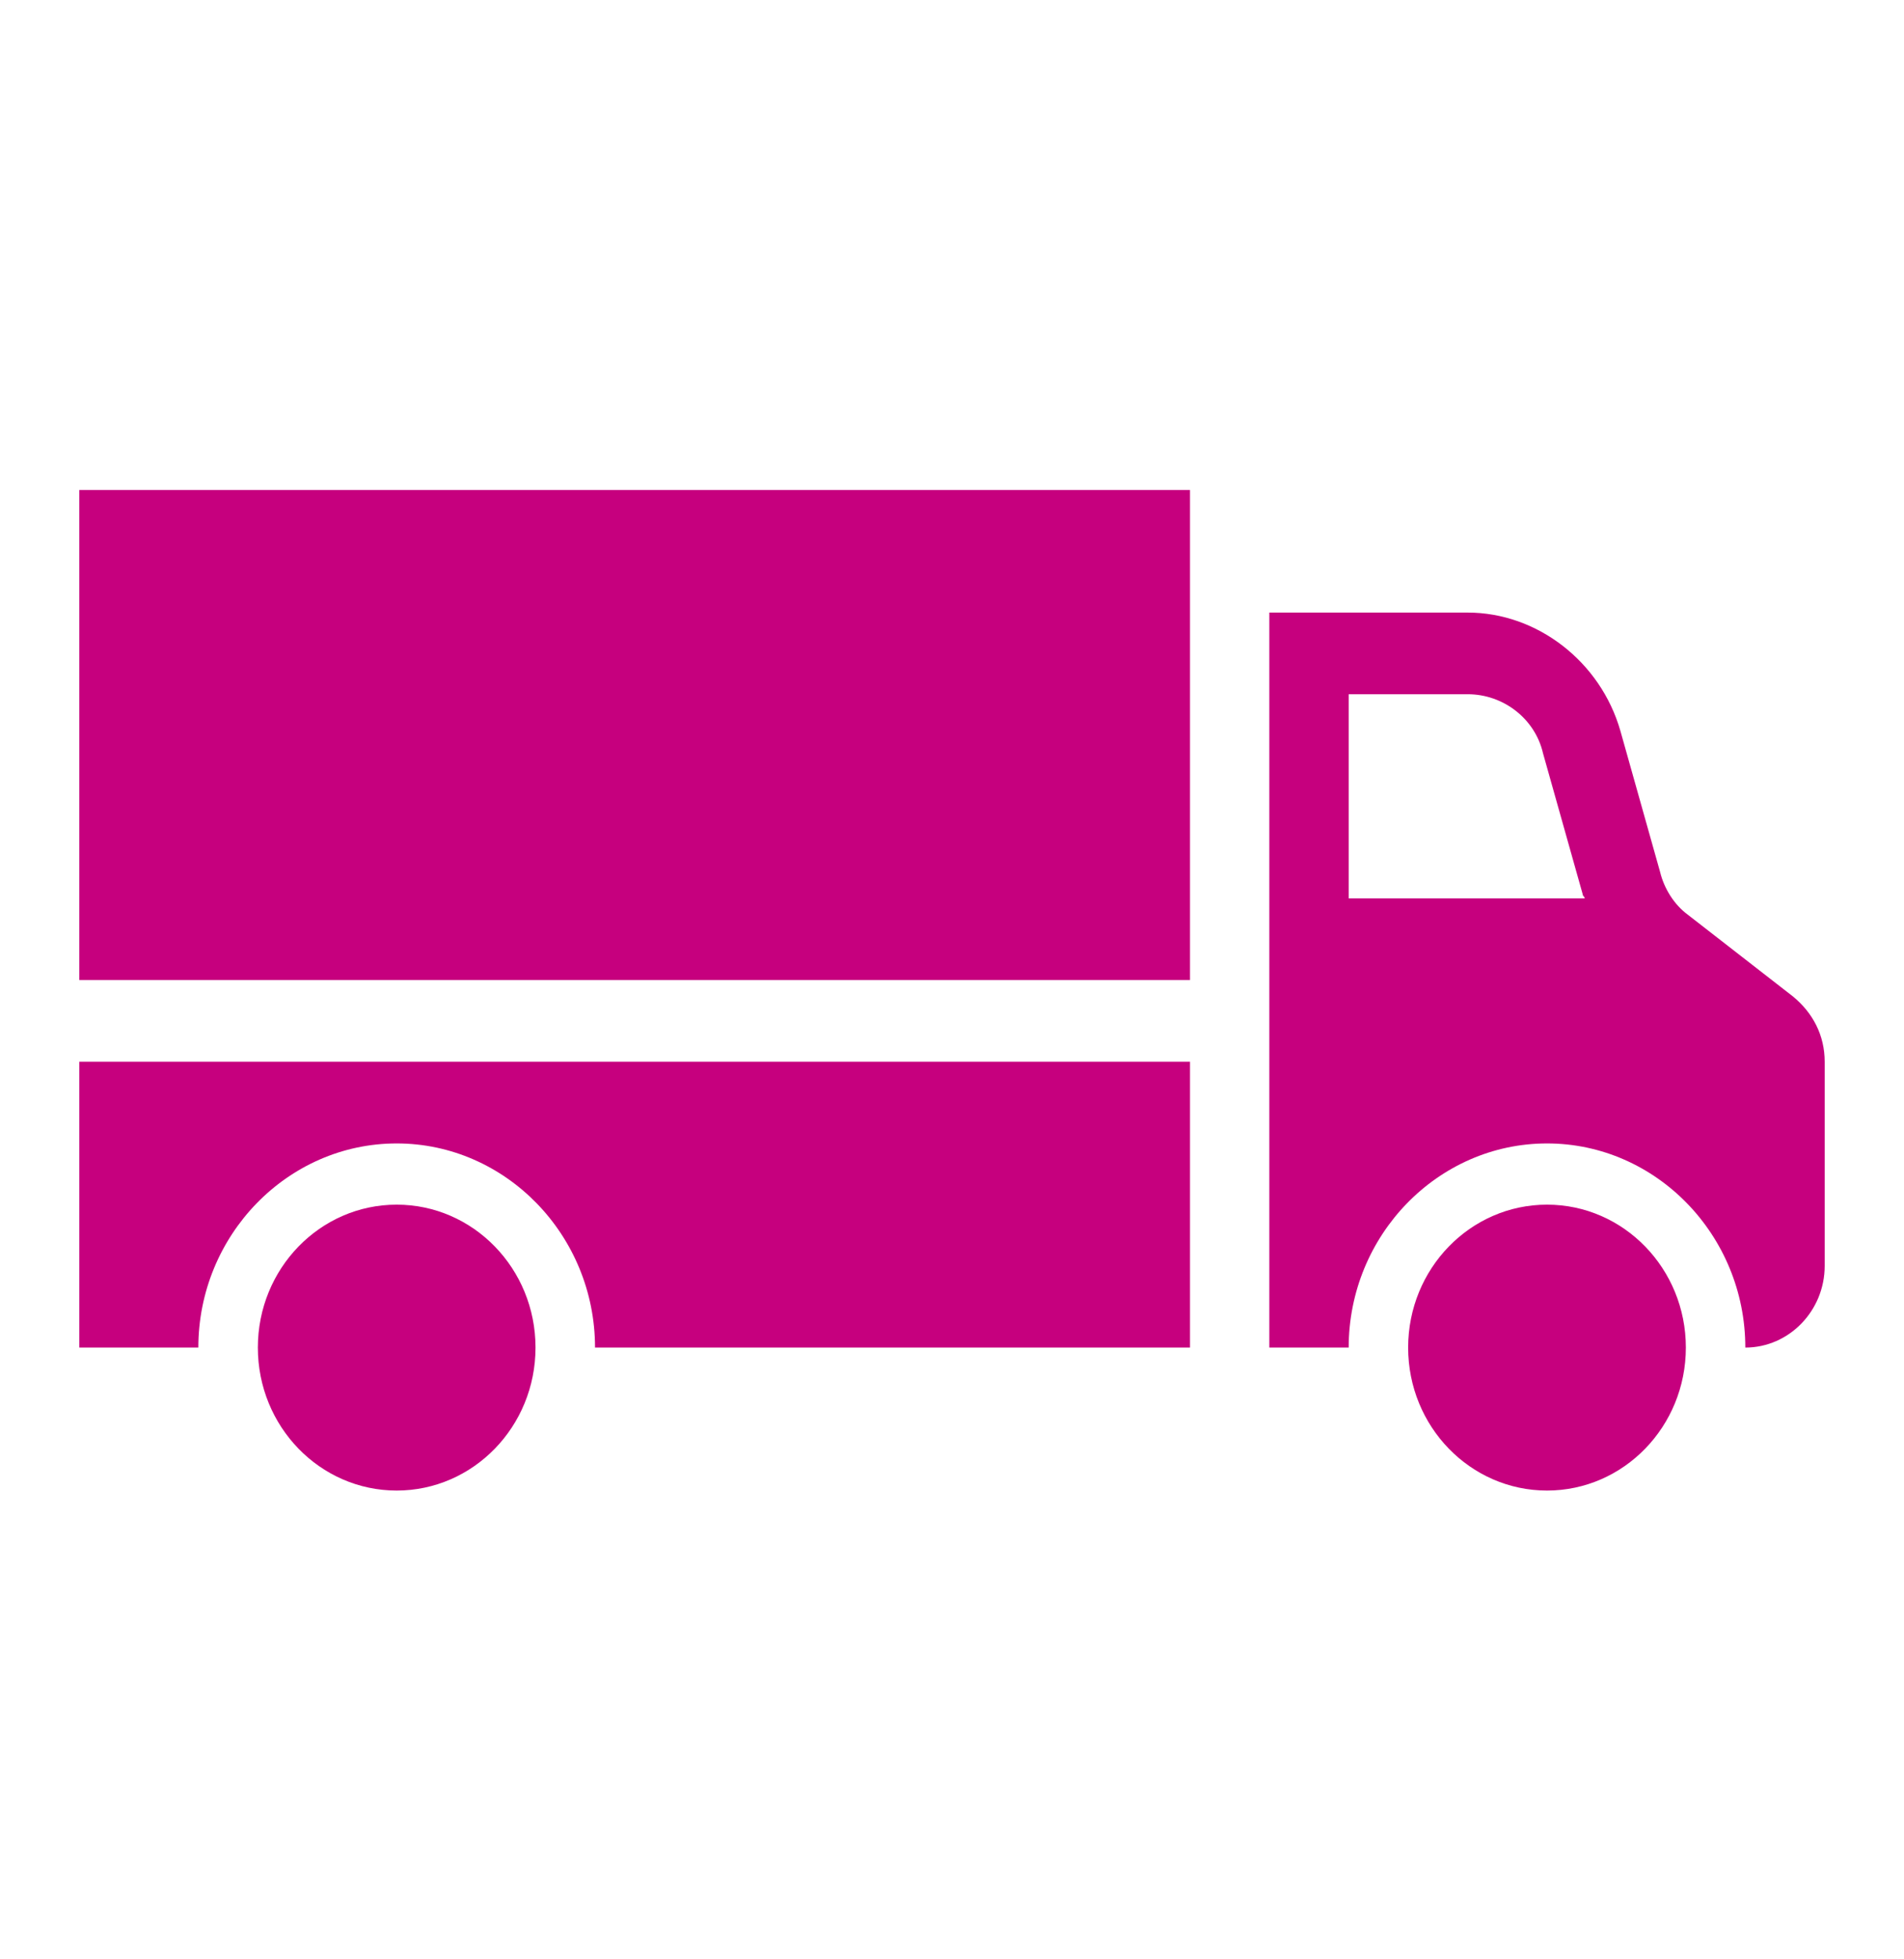
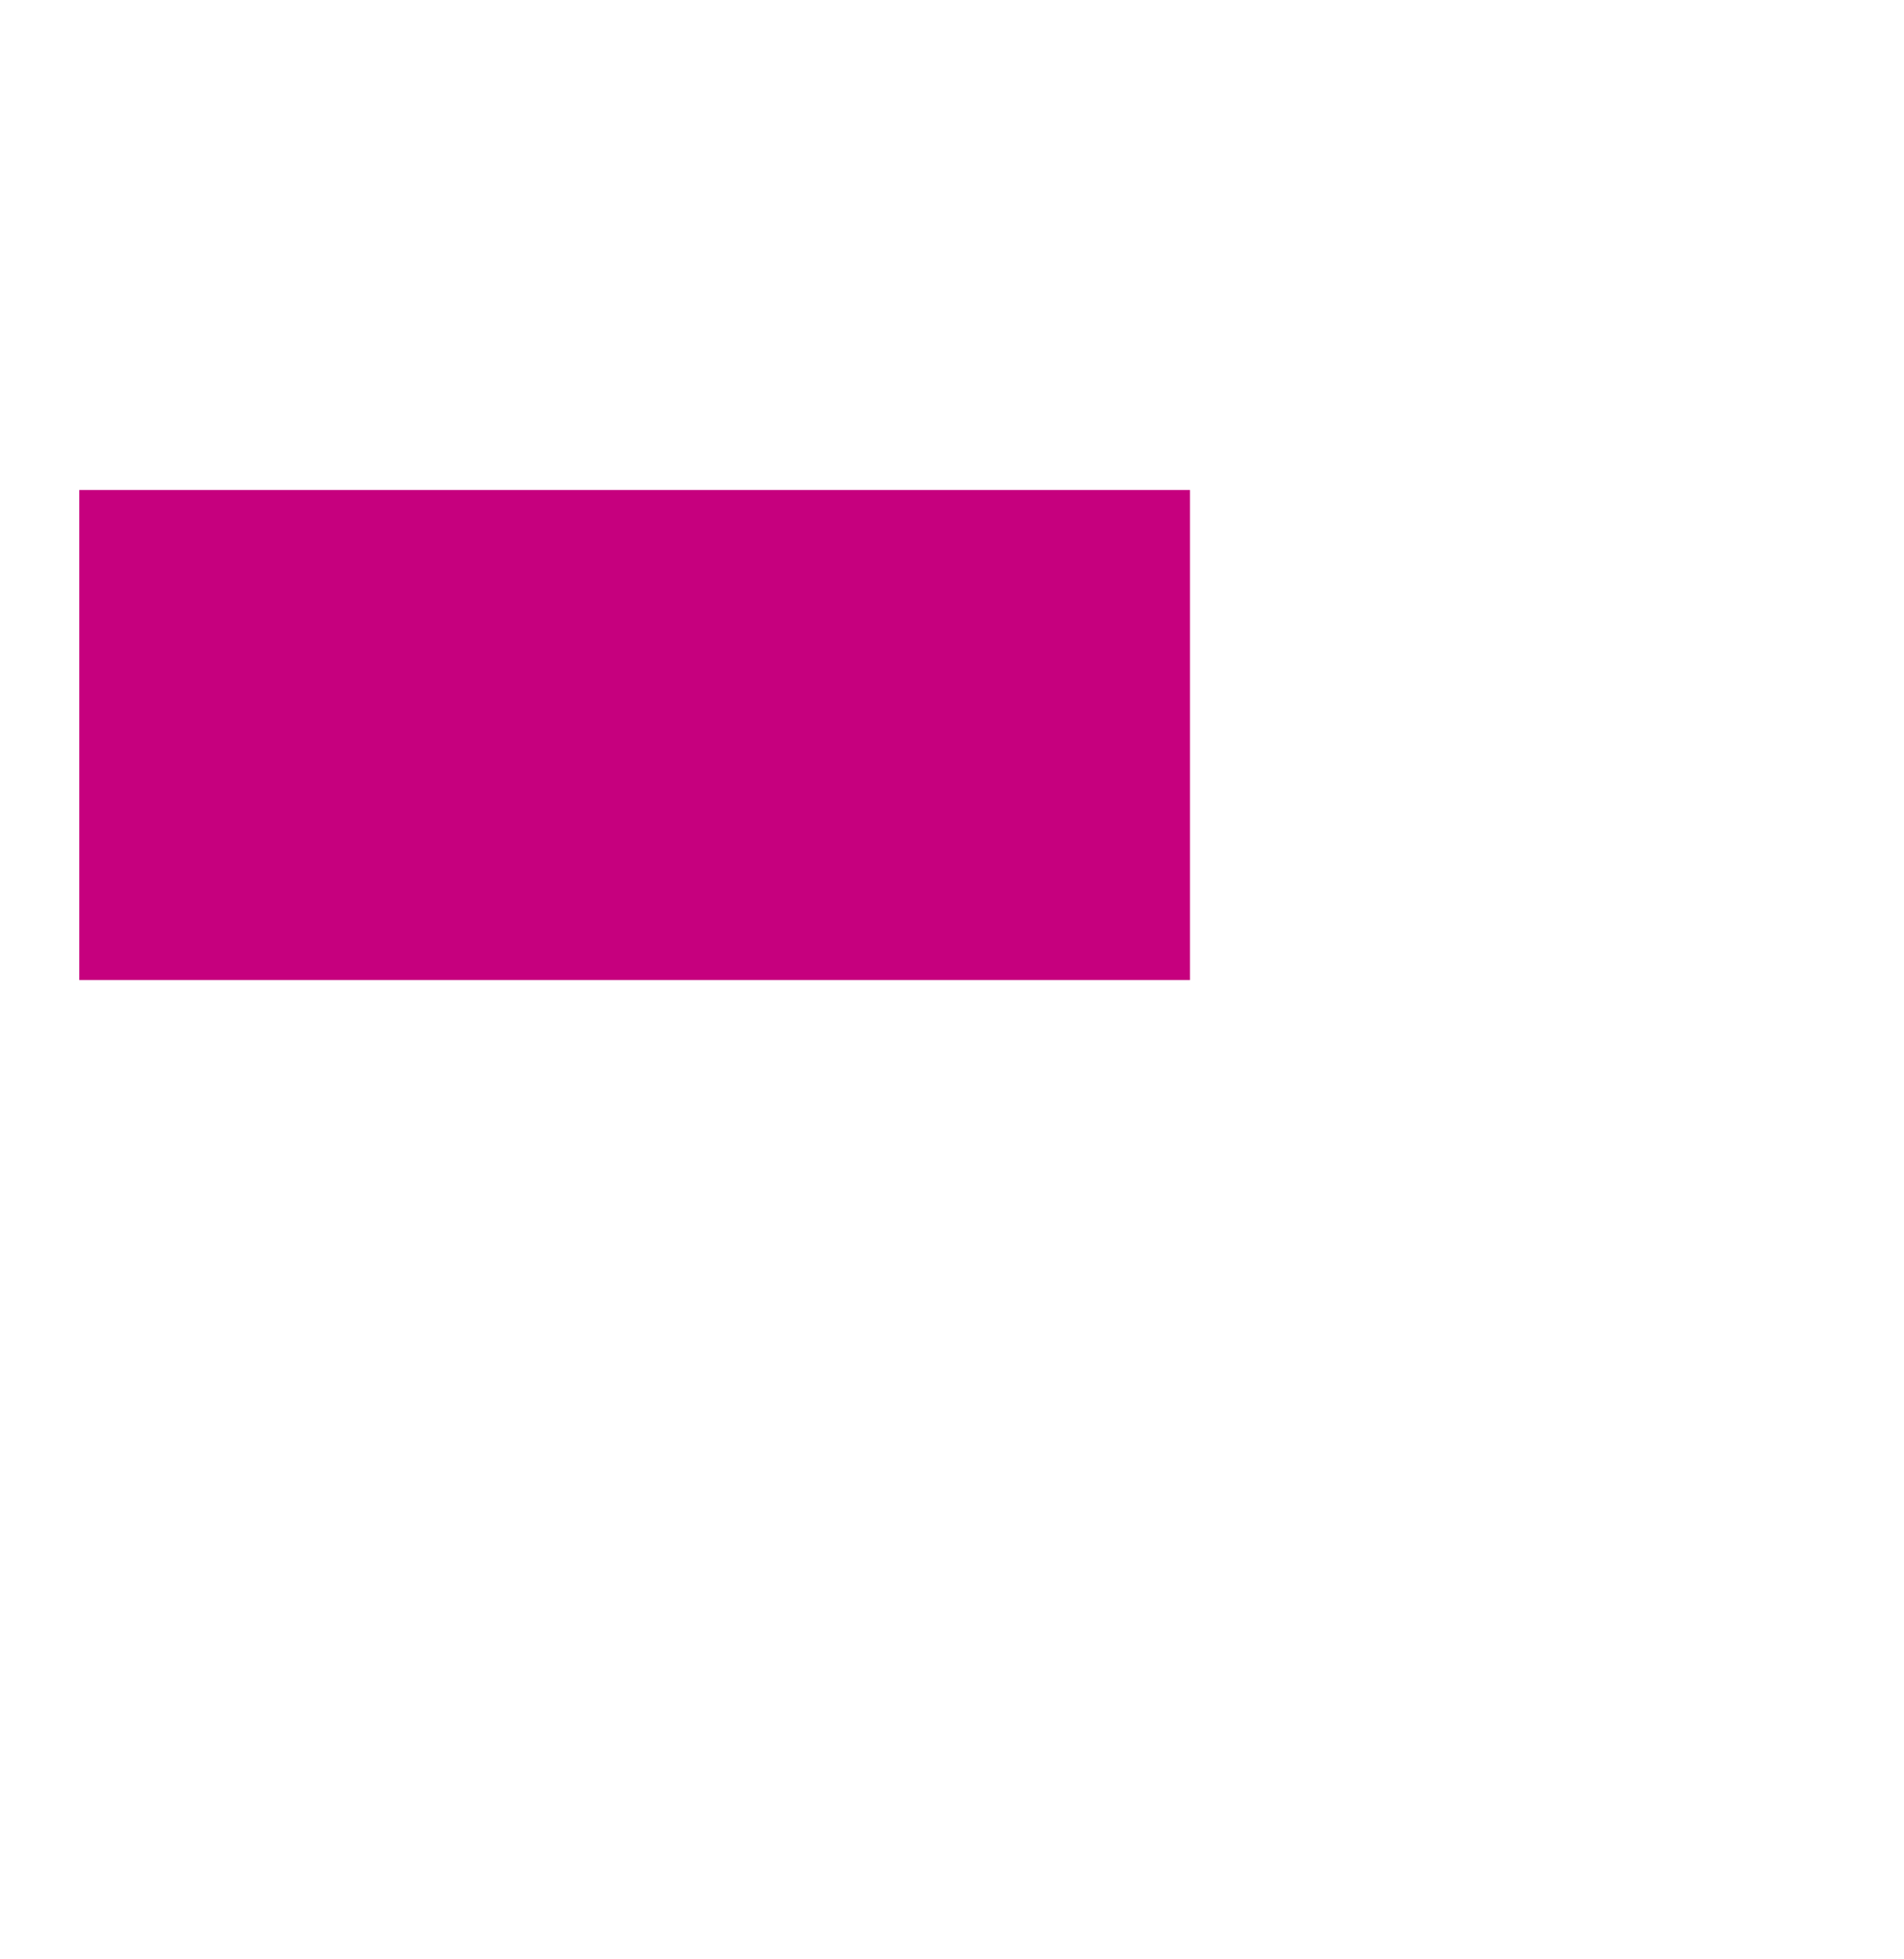
<svg xmlns="http://www.w3.org/2000/svg" width="35px" height="36px" xml:space="preserve" overflow="hidden" aria-hidden="true">
  <defs>
    <linearGradient class="cerosgradient" data-cerosgradient="true" id="CerosGradient_id4e9b0eb53" gradientUnits="userSpaceOnUse" x1="50%" y1="100%" x2="50%" y2="0%">
      <stop offset="0%" stop-color="#d1d1d1" />
      <stop offset="100%" stop-color="#d1d1d1" />
    </linearGradient>
    <linearGradient />
  </defs>
  <g transform="translate(-95 -454)">
-     <path d="M9.844 24.062C9.844 25.472 8.701 26.615 7.292 26.615 5.882 26.615 4.74 25.472 4.74 24.062 4.74 22.653 5.882 21.51 7.292 21.51 8.701 21.51 9.844 22.653 9.844 24.062Z" fill="#C6007E" transform="matrix(1 0 0 1.029 95 454)" />
-     <path d="M30.99 24.062C30.99 25.472 29.847 26.615 28.438 26.615 27.028 26.615 25.885 25.472 25.885 24.062 25.885 22.653 27.028 21.51 28.438 21.51 29.847 21.51 30.99 22.653 30.99 24.062Z" fill="#C6007E" transform="matrix(1 0 0 1.029 95 454)" />
    <path d="M1.458 8.75 21.875 8.75 21.875 17.5 1.458 17.5Z" fill="#C6007E" transform="matrix(1 0 0 1.029 95 454)" />
-     <path d="M24.792 12.396 26.979 12.396C27.635 12.396 28.219 12.833 28.365 13.453L29.094 15.969C29.094 16.005 29.13 16.005 29.13 16.042L24.792 16.042 24.792 12.396ZM26.979 10.938 23.333 10.938 23.333 16.042 23.333 18.229 23.333 24.062 24.792 24.062C24.792 22.057 26.432 20.417 28.438 20.417 30.443 20.417 32.083 22.057 32.083 24.062 32.885 24.062 33.542 23.406 33.542 22.604L33.542 18.958C33.542 18.484 33.323 18.083 32.958 17.792L31.026 16.333C30.771 16.151 30.588 15.859 30.516 15.568L29.787 13.052C29.422 11.812 28.255 10.938 26.979 10.938Z" fill="#C6007E" transform="matrix(1 0 0 1.029 95 454)" />
-     <path d="M21.875 24.062 10.938 24.062C10.938 22.057 9.297 20.417 7.292 20.417 5.286 20.417 3.646 22.057 3.646 24.062L1.458 24.062 1.458 18.958 21.875 18.958 21.875 24.062Z" fill="#C6007E" transform="matrix(1 0 0 1.029 95 454)" />
  </g>
</svg>